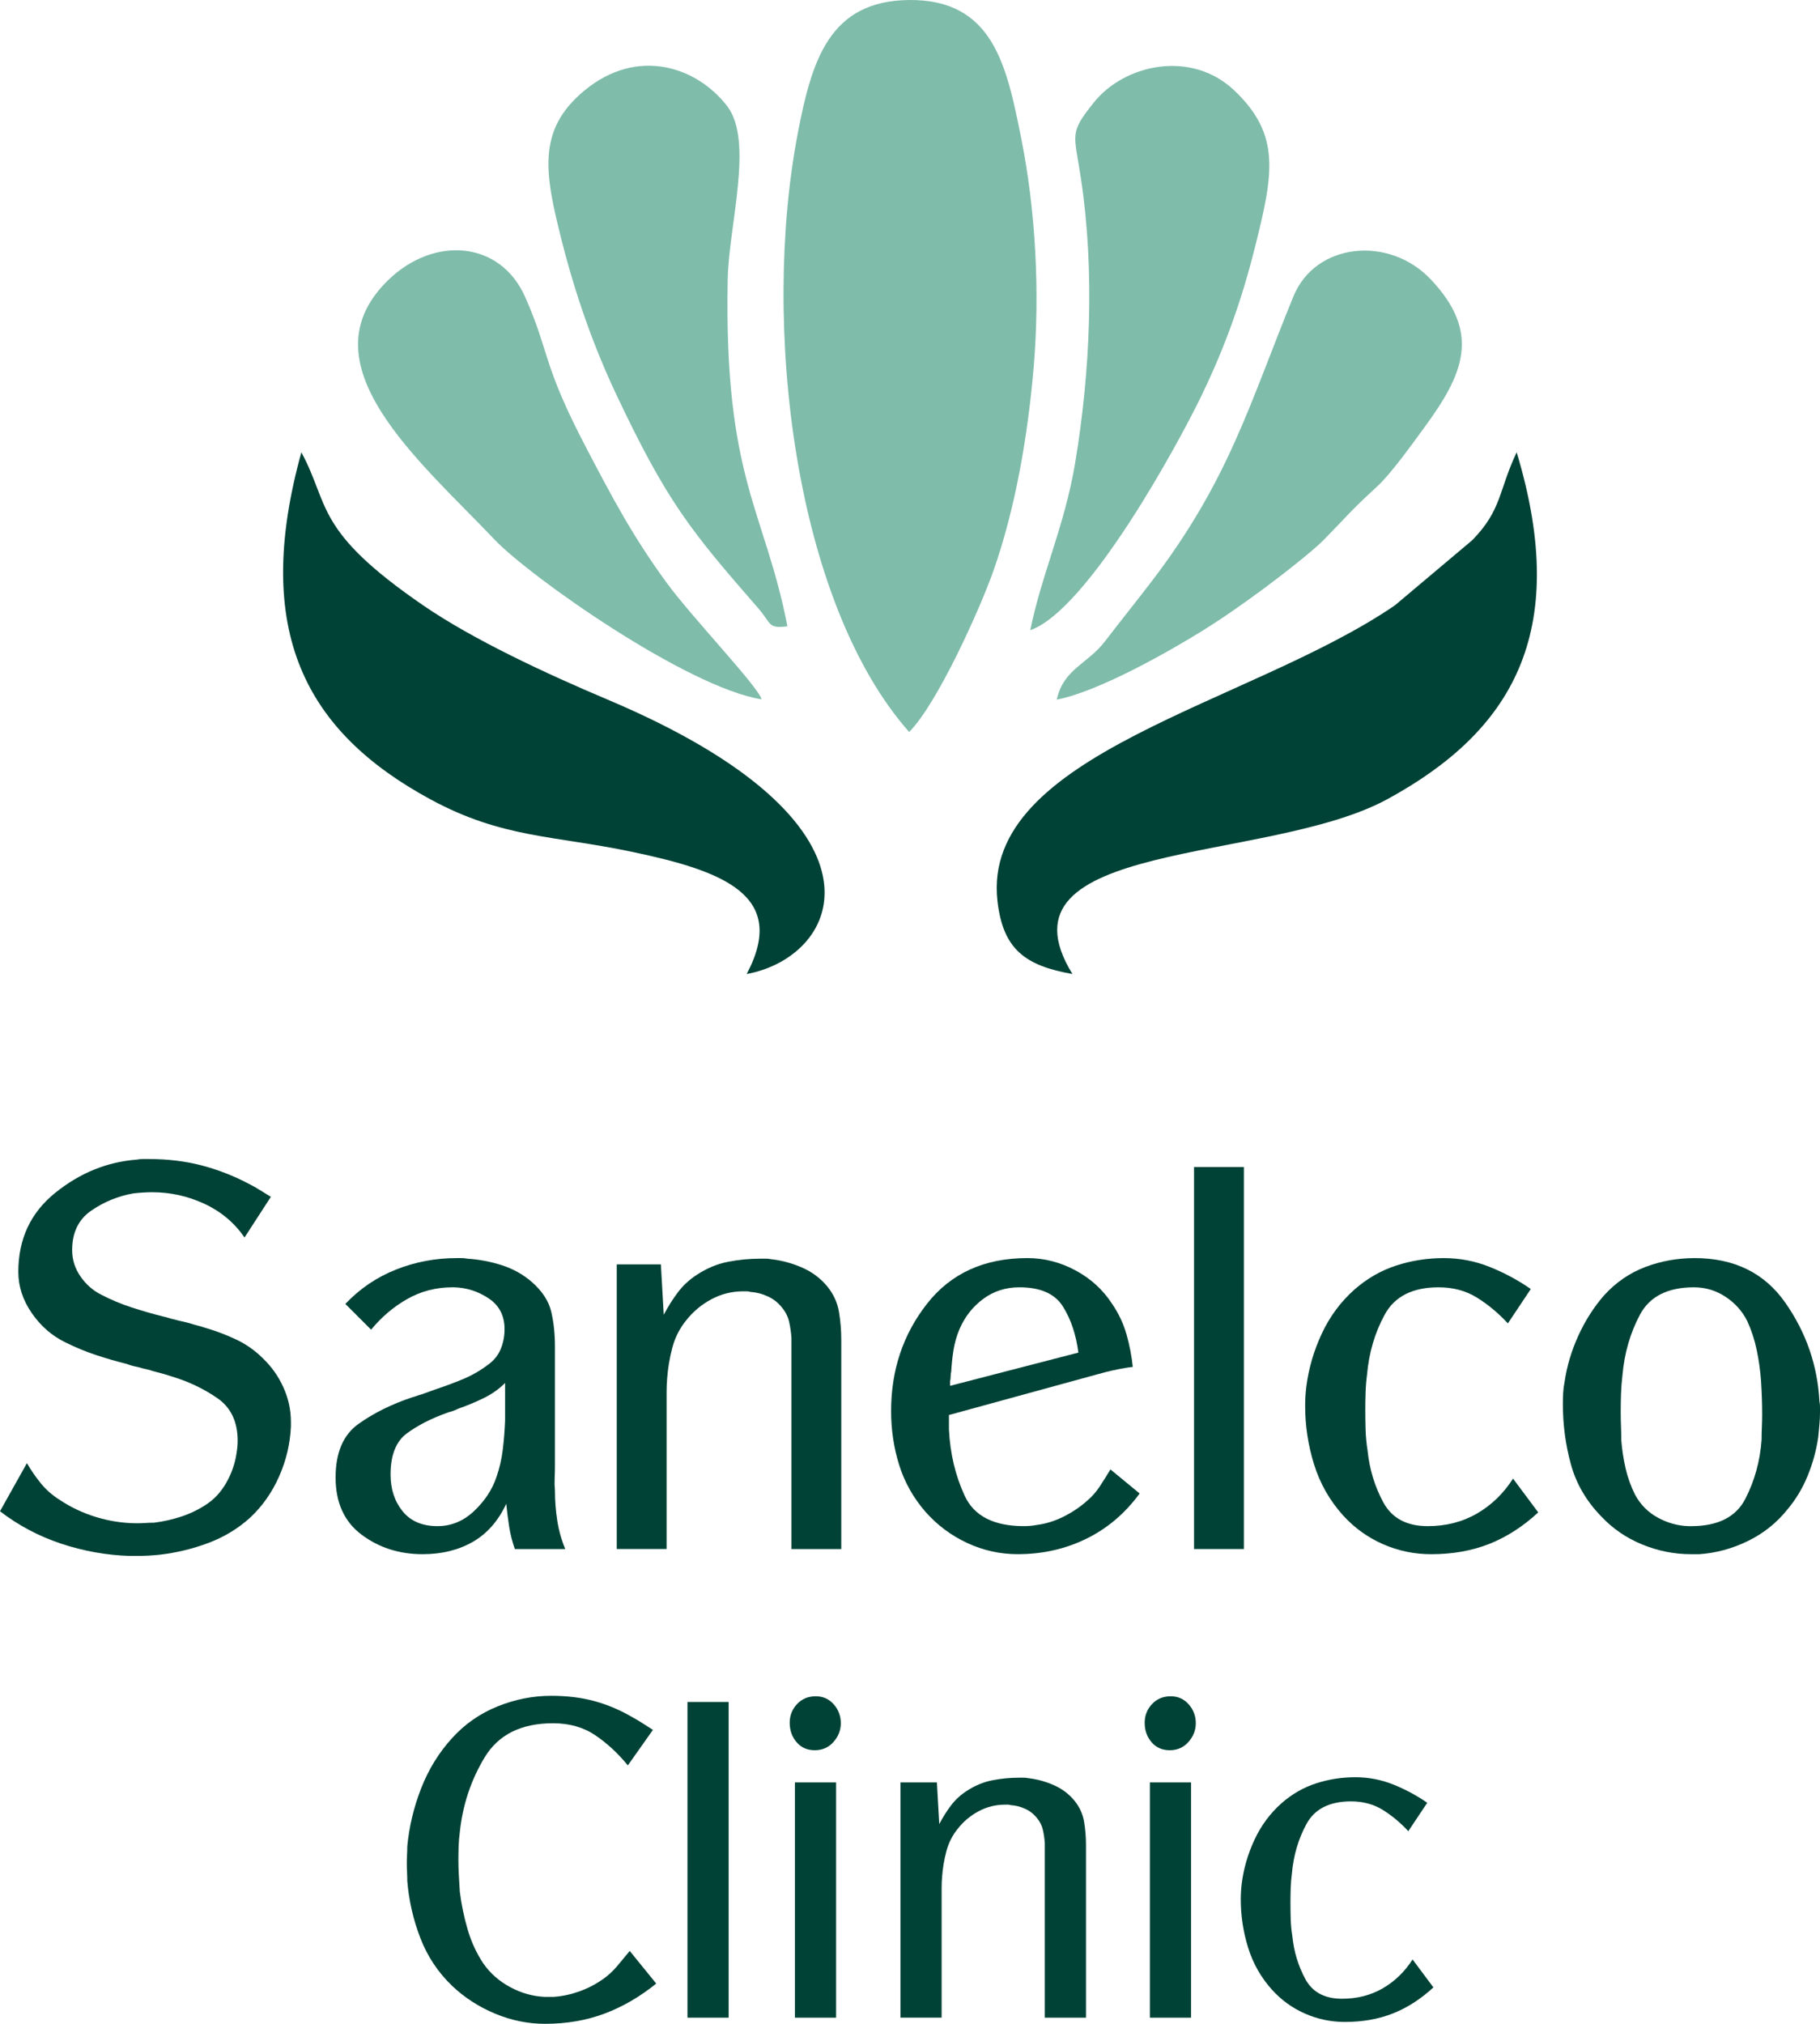
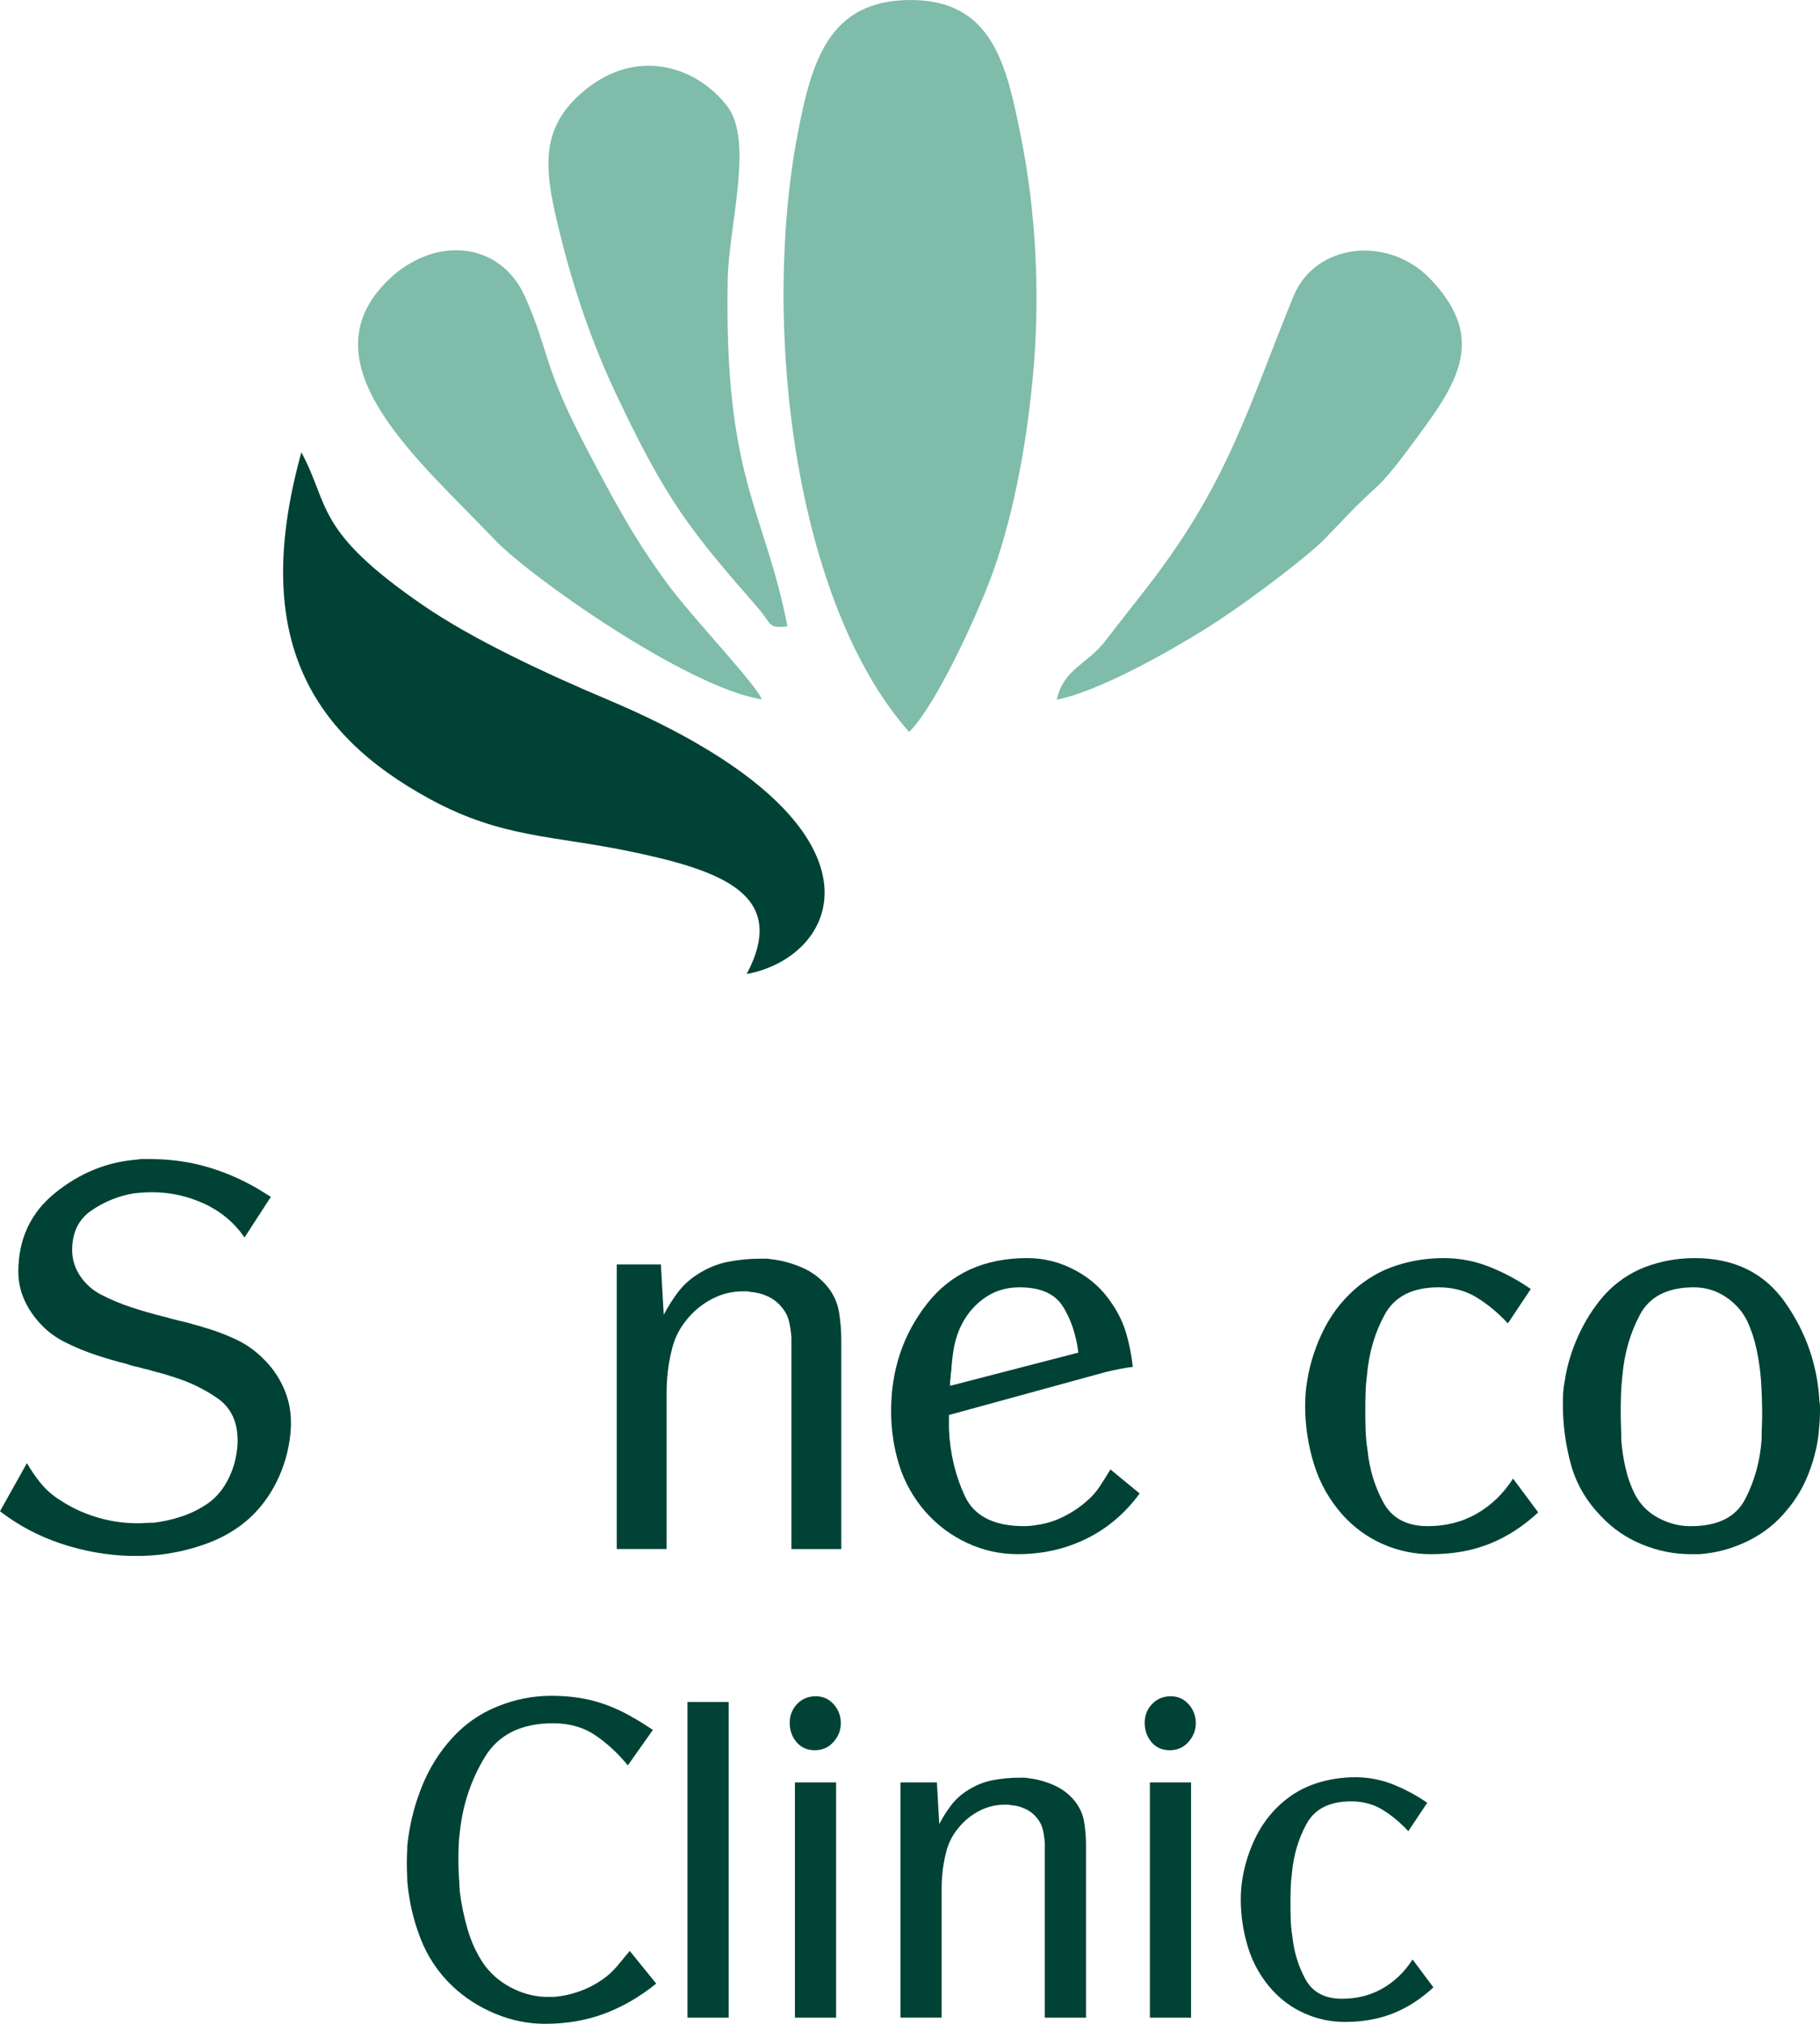
<svg xmlns="http://www.w3.org/2000/svg" xml:space="preserve" width="65.114mm" height="72.401mm" version="1.1" style="shape-rendering:geometricPrecision; text-rendering:geometricPrecision; image-rendering:optimizeQuality; fill-rule:evenodd; clip-rule:evenodd" viewBox="0 0 2771.56 3081.71">
  <defs>
    <style type="text/css">
   
    .fil1 {fill:#004236}
    .fil0 {fill:#7FBCAA}
    .fil2 {fill:#004236;fill-rule:nonzero}
   
  </style>
  </defs>
  <g id="Layer_x0020_1">
    <g id="_2529313691280">
      <path class="fil0" d="M1384.51 1114.61c43.47,-43.85 108.49,-189.03 128.41,-245.73 32.83,-93.45 52.04,-202.54 61.09,-308.5 9.83,-115.23 3.16,-240.26 -19.12,-351.11 -21.92,-109.1 -42.48,-210.36 -170.27,-209.26 -121.55,1.06 -148.35,91.82 -169.55,201.93 -56.39,292.89 -5.15,715.48 169.43,912.67z" />
-       <path class="fil1" d="M1633.14 1483.16c-126.55,-205.79 297.19,-166.71 479.86,-266.39 187.18,-102.15 280.09,-251.25 196.64,-528.06 -27.82,58.67 -22.33,87.57 -67.75,133.94l-117.69 99.1c-220.15,150.7 -630.79,225.53 -605.23,450.27 8.37,73.62 42.35,98.46 114.17,111.14z" />
      <path class="fil1" d="M1137.06 1483.18c145.89,-27.22 234.57,-229.49 -211.79,-417.9 -94.48,-39.87 -205.31,-91.62 -280.64,-143.34 -166.91,-114.62 -141.92,-152.31 -185.7,-233.23 -75.56,273.23 7.09,425.76 196.54,528.46 109.44,59.32 186.88,54.67 307.24,79.97 138.4,29.09 238,66.09 174.36,186.05z" />
-       <path class="fil0" d="M1568.94 959.59c87.82,-30.74 225.95,-284.74 261.44,-358.59 35.15,-73.16 60.24,-142.6 80.95,-225.43 27.51,-110.08 39.73,-170.08 -31.63,-237.81 -65.75,-62.4 -167.63,-39.99 -214.2,18.54 -37.84,47.56 -29.8,46.22 -19.29,116.26 21.15,140.96 14.01,294.99 -9.03,432.91 -15.94,95.37 -51.35,170.16 -68.24,254.13z" />
      <path class="fil0" d="M1199.12 953.66c-34.42,-177.26 -96.82,-223.93 -90.93,-528.29 1.59,-82.23 39.96,-210.45 -0.73,-263.64 -45.45,-59.41 -136.2,-91.25 -217.69,-23.7 -72.8,60.36 -60.18,126.55 -34.04,229.61 20.83,82.1 48.24,159.94 82.92,233.36 76.59,162.14 112.78,206.93 215.92,325.07 20.59,23.59 14.3,31.48 44.55,27.59z" />
      <path class="fil0" d="M1609.27 1065.33c63.66,-12.2 171.95,-73.9 220.82,-104.26 32.59,-20.25 62.08,-40.94 96.18,-66.15 24.34,-18 73.04,-55.92 89.67,-72.93 37.95,-38.8 39.68,-43.04 80.86,-80.9 21.12,-19.42 51.15,-61.4 72.23,-90.18 58.39,-79.73 88.08,-143.16 9.43,-225.84 -63.43,-66.69 -175.23,-55.77 -208.8,26.3 -67.46,164.95 -97.96,279.35 -215.64,433.55 -23.88,31.3 -47.71,60.75 -71.15,91.4 -26.94,35.23 -63.23,41.95 -73.6,89z" />
      <path class="fil0" d="M1159.75 1064.87c-5.29,-19.85 -106.35,-124.86 -145.6,-178.89 -50.79,-69.9 -80.44,-125.88 -120.84,-202.96 -68.36,-130.42 -55.58,-145.18 -93.73,-231.1 -37.78,-85.09 -138.17,-93.27 -207.97,-25.84 -131.82,127.33 47.88,275.89 161.7,395.73 53.19,56 292.38,224.76 406.44,243.07z" />
    </g>
    <path class="fil2" d="M412.51 1822.4l-40.12 61.92c-15.7,-22.67 -36.19,-39.82 -61.48,-51.45 -25.29,-11.63 -51.6,-17.44 -78.92,-17.44 -4.65,0 -9.3,0.14 -13.96,0.43 -4.65,0.29 -9.59,0.73 -14.83,1.31 -23.25,4.07 -44.62,12.79 -64.1,26.16 -19.48,13.37 -29.22,33.43 -29.22,60.18 0,14.54 4.21,27.91 12.65,40.12 8.43,12.21 19.04,21.51 31.83,27.91 14.54,7.56 29.8,13.96 45.79,19.19 15.99,5.23 32.12,9.88 48.4,13.95 2.91,0.58 5.67,1.31 8.28,2.18 2.62,0.87 5.38,1.6 8.29,2.18 4.07,1.16 8.14,2.18 12.21,3.05 4.07,0.87 8.14,1.89 12.21,3.05 3.49,1.16 6.98,2.18 10.46,3.05 3.49,0.87 6.98,1.89 10.47,3.05 16.28,4.65 32.27,10.61 47.97,17.88 15.7,7.27 29.65,17.01 41.86,29.22 13.37,12.79 23.84,27.62 31.4,44.48 7.56,16.86 11.33,34.3 11.33,52.32 0,1.16 0,2.33 0,3.49 0,1.16 0,2.32 0,3.49 -1.16,26.16 -7.12,51.46 -17.88,75.88 -10.76,24.42 -25.44,45.35 -44.04,62.79 -18.6,16.86 -39.97,29.8 -64.1,38.81 -24.13,9.01 -48.98,14.97 -74.57,17.88 -5.81,0.58 -11.48,1.02 -17,1.31 -5.52,0.29 -11.19,0.44 -17,0.44 -1.75,0 -3.64,0 -5.67,0 -2.03,0 -3.92,0 -5.67,0 -35.46,-1.16 -70.21,-7.41 -104.21,-18.75 -34.01,-11.34 -64.97,-27.76 -92.88,-49.28l40.99 -73.26c6.39,11.05 13.51,21.37 21.36,30.96 7.85,9.59 17.3,17.88 28.34,24.85 17.44,11.63 36.34,20.49 56.69,26.6 20.35,6.1 40.99,9.16 61.92,9.16 4.07,0 8.14,-0.14 12.21,-0.44 4.07,-0.29 8.43,-0.43 13.08,-0.43 13.96,-1.75 27.62,-4.8 40.99,-9.16 13.37,-4.36 25.87,-10.32 37.5,-17.88 12.79,-8.14 23.25,-19.33 31.4,-33.57 8.14,-14.24 13.37,-29.22 15.7,-44.91 0.58,-3.49 1.02,-6.83 1.31,-10.03 0.29,-3.2 0.43,-6.25 0.43,-9.16 0,-29.07 -10.32,-50.73 -30.96,-64.97 -20.64,-14.24 -43.46,-25.14 -68.46,-32.7 -5.23,-1.75 -10.47,-3.35 -15.7,-4.8 -5.23,-1.46 -10.18,-2.76 -14.83,-3.92 -2.91,-1.16 -5.96,-2.03 -9.16,-2.62 -3.2,-0.58 -6.54,-1.45 -10.03,-2.61 -2.91,-0.58 -6.1,-1.31 -9.59,-2.18 -3.49,-0.87 -6.68,-1.89 -9.59,-3.05 -16.28,-4.07 -32.27,-8.72 -47.97,-13.95 -15.7,-5.23 -31.11,-11.63 -46.23,-19.19 -20.35,-9.88 -37.35,-24.71 -51.02,-44.48 -13.66,-19.77 -20.49,-40.7 -20.49,-62.79 0,-50 18.75,-90.12 56.25,-120.35 37.5,-30.23 78.92,-47.09 124.28,-50.58 2.91,-0.58 5.96,-0.87 9.16,-0.87 3.2,0 6.25,0 9.16,0 28.49,0 55.09,3.2 79.8,9.59 24.71,6.4 48.69,15.7 71.95,27.91 5.81,2.91 11.48,6.1 17.01,9.59 5.52,3.49 11.19,6.98 17,10.47z" />
-     <path id="_1" class="fil2" d="M860.77 2358.75l-76.74 0c-4.07,-11.63 -6.98,-23.11 -8.72,-34.45 -1.75,-11.34 -3.2,-22.82 -4.36,-34.45 -12.21,26.16 -29.22,45.49 -51.02,57.99 -21.81,12.5 -47.24,18.75 -76.31,18.75 -35.47,0 -66.43,-9.88 -92.88,-29.65 -26.45,-19.77 -39.68,-48.84 -39.68,-87.21 0,-37.79 11.63,-64.97 34.89,-81.55 23.26,-16.57 50.58,-30.08 81.98,-40.55 2.32,-0.58 4.65,-1.31 6.98,-2.18 2.32,-0.87 4.65,-1.6 6.98,-2.18 3.49,-1.16 7.12,-2.47 10.9,-3.92 3.78,-1.45 7.41,-2.76 10.9,-3.92 13.95,-4.65 27.62,-9.74 40.99,-15.26 13.37,-5.52 25.87,-12.65 37.5,-21.37 9.3,-6.4 15.99,-14.39 20.06,-23.99 4.07,-9.59 6.1,-19.91 6.1,-30.96 0,-20.35 -7.99,-35.9 -23.98,-46.66 -15.99,-10.76 -33.58,-16.43 -52.76,-17 -0.58,0 -1.02,0 -1.31,0 -0.29,0 -0.72,0 -1.31,0 -25,0 -47.97,5.96 -68.89,17.88 -20.93,11.92 -39.25,27.47 -54.95,46.66l-39.24 -39.24c22.1,-23.26 47.82,-40.7 77.18,-52.33 29.36,-11.63 60.03,-17.44 92.01,-17.44 2.91,0 5.67,0 8.29,0 2.61,0 5.38,0.29 8.28,0.87 18.03,1.16 35.61,4.51 52.76,10.03 17.15,5.52 32.41,14.1 45.79,25.73 15.7,13.95 25.44,28.92 29.22,44.91 3.78,15.99 5.67,33.86 5.67,53.63l0 30.53 0 128.2c0,3.49 0,7.12 0,10.9 0,3.78 0,7.7 0,11.77 0,6.39 -0.14,12.65 -0.43,18.75 -0.29,6.1 -0.14,12.36 0.43,18.75 0,15.12 1.17,30.23 3.49,45.35 2.32,15.12 6.4,29.65 12.21,43.61zm-91.57 -252.91c-9.3,9.3 -20.21,17 -32.7,23.11 -12.5,6.1 -25.44,11.48 -38.81,16.14 -2.33,1.16 -4.65,2.18 -6.98,3.05 -2.33,0.87 -4.65,1.6 -6.98,2.18 -0.58,0 -1.02,0.14 -1.31,0.43 -0.29,0.29 -0.72,0.44 -1.31,0.44 -24.42,8.72 -44.91,19.19 -61.48,31.4 -16.57,12.21 -24.85,33.14 -24.85,62.79 0,22.1 6.1,40.7 18.31,55.81 12.21,15.12 29.94,22.67 53.2,22.67 20.93,0 39.53,-7.7 55.81,-23.11 16.28,-15.41 27.62,-32.71 34.01,-51.89 4.65,-13.37 7.85,-27.33 9.59,-41.86 1.75,-14.54 2.91,-29.07 3.49,-43.61 0,-6.39 0,-12.94 0,-19.62 0,-6.68 0,-13.51 0,-20.49 0,-2.91 0,-5.81 0,-8.72 0,-2.91 0,-5.81 0,-8.72z" />
    <path id="_2" class="fil2" d="M939.26 1925.31l67.15 0 4.36 76.75c6.39,-12.21 13.51,-23.55 21.36,-34.01 7.85,-10.47 17.59,-19.48 29.22,-27.04 15.12,-9.88 30.82,-16.43 47.09,-19.62 16.28,-3.2 32.85,-4.8 49.71,-4.8 2.91,0 5.67,0 8.29,0 2.61,0 5.38,0.29 8.28,0.87 15.7,1.75 31.25,5.96 46.66,12.65 15.4,6.69 28.34,16.43 38.81,29.22 9.3,11.63 15.12,24.42 17.44,38.37 2.33,13.95 3.49,28.2 3.49,42.73l0 318.32 -75.88 0 0 -300.01c0,-0.58 0,-1.16 0,-1.74 0,-0.58 0,-1.16 0,-1.75 0,-2.91 0,-5.96 0,-9.16 0,-3.2 0,-6.25 0,-9.16 -0.58,-8.14 -1.75,-16.13 -3.49,-23.98 -1.75,-7.85 -5.24,-14.97 -10.47,-21.37 -5.81,-7.56 -13.08,-13.37 -21.8,-17.44 -8.72,-4.07 -17.73,-6.39 -27.04,-6.98 -1.75,-0.58 -3.49,-0.87 -5.23,-0.87 -1.75,0 -3.49,0 -5.24,0 -17.44,0 -33.72,4.07 -48.84,12.21 -15.11,8.14 -27.91,18.89 -38.37,32.26 -9.88,12.21 -16.86,26.02 -20.93,41.43 -4.07,15.41 -6.69,30.96 -7.85,46.65 -0.58,6.98 -0.87,13.96 -0.87,20.93 0,6.98 0,13.66 0,20.06l0 218.9 -75.88 0 0 -433.44z" />
    <path id="_3" class="fil2" d="M1445.08 2154.67c0,3.49 0,7.12 0,10.9 0,3.78 0,7.41 0,10.9 1.75,36.63 9.74,70.35 23.99,101.16 14.25,30.82 44.33,46.22 90.26,46.22 2.91,0 6.1,-0.14 9.59,-0.43 3.49,-0.29 6.69,-0.73 9.59,-1.31 13.95,-1.75 27.62,-5.96 40.99,-12.65 13.37,-6.69 25.29,-14.68 35.75,-23.99 7.56,-6.39 14.1,-13.81 19.62,-22.24 5.52,-8.43 10.9,-17 16.14,-25.73l44.48 36.63c-22.09,30.23 -49.13,53.2 -81.11,68.89 -31.97,15.7 -66.86,23.55 -104.65,23.55 -26.74,0 -52.32,-5.67 -76.74,-17 -24.42,-11.34 -45.64,-27.18 -63.66,-47.53 -18.6,-21.51 -31.98,-45.35 -40.12,-71.51 -8.14,-26.16 -12.21,-53.49 -12.21,-81.98 0,-62.21 18.17,-116.57 54.51,-163.08 36.34,-46.51 87.36,-69.77 153.06,-69.77 25.58,0 50,6.25 73.25,18.75 23.26,12.5 41.86,29.51 55.81,51.02 9.89,14.54 17.15,29.94 21.81,46.22 4.65,16.28 7.85,32.85 9.59,49.71l-6.98 0.87c-7.56,1.16 -15.26,2.61 -23.11,4.36 -7.85,1.75 -15.84,3.78 -23.99,6.1l-225.88 61.92zm197.1 -95.06c-3.49,-27.33 -11.34,-50.72 -23.55,-70.2 -12.21,-19.48 -34.3,-29.22 -66.28,-29.22 -20.93,0 -39.39,5.96 -55.38,17.88 -15.99,11.92 -28.05,27.47 -36.19,46.66 -4.07,9.88 -6.98,20.2 -8.72,30.96 -1.75,10.76 -2.91,21.66 -3.49,32.71 -0.58,2.32 -0.87,4.8 -0.87,7.41 0,2.62 -0.29,5.09 -0.87,7.41 0,1.16 0,2.32 0,3.49 0,1.17 0,2.33 0,3.49l195.35 -50.58z" />
-     <polygon id="_4" class="fil2" points="1818.34,1777.05 1894.22,1777.05 1894.22,2358.75 1818.34,2358.75 " />
    <path id="_5" class="fil2" d="M2331.14 1962.81l-34.89 52.33c-14.54,-15.7 -30.23,-28.78 -47.09,-39.24 -16.86,-10.47 -36.34,-15.7 -58.43,-15.7 -39.53,0 -66.86,13.81 -81.97,41.42 -15.12,27.62 -24.13,58.29 -27.04,92.01 -1.16,8.72 -1.89,17.59 -2.18,26.6 -0.29,9.02 -0.44,17.88 -0.44,26.6 0,9.3 0.15,19.19 0.44,29.65 0.29,10.46 1.31,21.22 3.05,32.27 2.91,28.49 10.9,54.8 23.98,78.92 13.08,24.13 35.61,36.19 67.59,36.19 27.91,0 52.91,-6.39 75,-19.18 22.1,-12.79 40.41,-30.52 54.94,-53.2l38.37 51.46c-23.25,21.51 -48.11,37.5 -74.56,47.97 -26.45,10.47 -55.96,15.7 -88.52,15.7 -25.58,0 -50,-5.09 -73.26,-15.26 -23.26,-10.17 -43.61,-24.85 -61.05,-44.04 -20.35,-22.67 -35.03,-48.54 -44.04,-77.62 -9.02,-29.07 -13.52,-58.72 -13.52,-88.96 0,-4.65 0.14,-9.45 0.43,-14.39 0.29,-4.95 0.73,-9.74 1.31,-14.39 3.49,-27.91 11.33,-54.94 23.55,-81.11 12.21,-26.16 28.78,-48.55 49.71,-67.15 19.19,-16.86 40.41,-29.07 63.67,-36.63 23.25,-7.56 47.38,-11.34 72.38,-11.34 24.42,0 47.82,4.51 70.21,13.52 22.38,9.01 43.17,20.21 62.36,33.57z" />
    <path id="_6" class="fil2" d="M2580.57 1915.71c60.47,0 106.54,22.68 138.23,68.03 31.69,45.35 48.98,95.35 51.89,150 0.58,2.91 0.87,5.67 0.87,8.29 0,2.61 0,5.38 0,8.28 0,6.4 -0.29,12.65 -0.87,18.75 -0.58,6.1 -1.16,12.36 -1.75,18.75 -2.91,20.35 -8.28,40.12 -16.13,59.31 -7.85,19.19 -18.17,36.34 -30.96,51.46 -16.28,20.35 -36.34,36.34 -60.17,47.97 -23.84,11.62 -48.55,18.31 -74.13,20.06 -1.75,0 -3.64,0 -5.67,0 -2.03,0 -4.21,0 -6.54,0 -25.58,0 -50.43,-4.94 -74.56,-14.83 -24.13,-9.88 -44.91,-24.13 -62.35,-42.73 -22.68,-23.26 -38.08,-49.71 -46.23,-79.36 -8.14,-29.65 -12.21,-60.17 -12.21,-91.57 0,-5.81 0.14,-11.48 0.43,-17.01 0.29,-5.52 1.02,-11.19 2.18,-17 3.49,-23.84 10.46,-47.24 20.93,-70.21 10.47,-22.96 23.55,-43.46 39.24,-61.48 18.02,-19.77 38.96,-34.16 62.79,-43.17 23.84,-9.01 48.84,-13.52 75,-13.52zm-0.87 44.48c-40.12,0 -67.59,13.95 -82.41,41.86 -14.83,27.91 -23.7,58.72 -26.6,92.44 -1.17,9.88 -1.89,19.48 -2.18,28.78 -0.29,9.3 -0.43,18.32 -0.43,27.04 0,6.98 0.14,14.1 0.43,21.37 0.29,7.27 0.44,14.39 0.44,21.37 1.16,14.54 3.34,28.78 6.54,42.73 3.2,13.96 8,27.33 14.39,40.12 8.14,15.12 19.62,26.75 34.45,34.89 14.83,8.14 30.38,12.5 46.66,13.08 0.58,0 1.31,0 2.18,0 0.87,0 1.6,0 2.18,0 40.7,0 68.17,-13.81 82.42,-41.42 14.24,-27.62 22.53,-57.7 24.85,-90.26 0,-6.4 0.14,-12.79 0.43,-19.19 0.29,-6.39 0.44,-12.79 0.44,-19.18 0,-8.14 -0.14,-16.57 -0.44,-25.29 -0.29,-8.72 -0.72,-17.44 -1.31,-26.16 -1.16,-15.7 -3.34,-31.25 -6.54,-46.66 -3.2,-15.4 -7.99,-30.08 -14.39,-44.04 -7.56,-15.11 -18.6,-27.47 -33.14,-37.06 -14.54,-9.59 -30.52,-14.39 -47.97,-14.39z" />
    <path id="_7" class="fil2" d="M994.29 2634.12l-38.2 54.06c-14.89,-18.26 -31.35,-33.52 -49.37,-45.77 -18.02,-12.25 -39.52,-18.38 -64.51,-18.38 -48.53,0 -83.25,17.3 -104.15,51.89 -20.9,34.6 -33.52,72.56 -37.84,113.88 -0.96,7.21 -1.56,14.42 -1.8,21.62 -0.24,7.21 -0.36,14.18 -0.36,20.9 0,7.69 0.24,15.62 0.72,23.79 0.48,8.17 0.96,16.34 1.44,24.5 2.4,19.22 6.37,38.32 11.89,57.3 5.52,18.98 13.57,36.4 24.15,52.26 10.57,14.9 24.14,26.79 40.72,35.68 16.58,8.89 33.75,13.82 51.53,14.77 0.96,0 1.8,0 2.52,0 0.72,0 1.56,0 2.52,0 1.44,0 3,0 4.68,0 1.68,0 3.49,0 5.41,0 12.97,-0.96 25.83,-3.72 38.56,-8.29 12.73,-4.56 24.62,-10.69 35.68,-18.38 8.17,-5.77 15.49,-12.49 21.98,-20.18 6.49,-7.69 12.85,-15.38 19.1,-23.07l40.36 49.73c-24.99,20.18 -51.29,35.44 -78.92,45.77 -27.63,10.33 -57.78,15.49 -90.45,15.49 -25.95,0 -51.29,-5.16 -76.04,-15.49 -24.75,-10.33 -46.49,-24.39 -65.23,-42.16 -21.62,-20.67 -37.84,-45.05 -48.65,-73.16 -10.81,-28.11 -17.42,-57.06 -19.82,-86.85 0,-4.32 -0.12,-8.77 -0.36,-13.34 -0.24,-4.56 -0.36,-9.25 -0.36,-14.05 0,-4.32 0.12,-8.53 0.36,-12.61 0.24,-4.09 0.36,-8.29 0.36,-12.62 2.88,-30.27 9.97,-59.82 21.26,-88.65 11.29,-28.83 27.03,-54.3 47.21,-76.4 19.22,-21.14 42.16,-37.12 68.83,-47.93 26.67,-10.81 53.94,-16.22 81.8,-16.22 24.51,0 46.73,2.76 66.67,8.29 19.94,5.52 39.28,13.81 58.02,24.87 5.29,2.88 10.33,5.89 15.14,9.01 4.81,3.12 9.85,6.36 15.14,9.73z" />
    <polygon id="_8" class="fil2" points="1046.9,2591.6 1109.61,2591.6 1109.61,3072.34 1046.9,3072.34 " />
    <path id="_9" class="fil2" d="M1210.52 2714.12l62.71 0 0 358.22 -62.71 0 0 -358.22zm31.71 -131.18c11.05,0 20.18,4.08 27.39,12.25 7.21,8.17 10.81,17.77 10.81,28.83 0,10.57 -3.72,20.06 -11.17,28.47 -7.44,8.41 -16.94,12.61 -28.47,12.61 -11.53,0 -20.78,-4.09 -27.75,-12.25 -6.97,-8.17 -10.45,-18.02 -10.45,-29.55 0,-11.05 3.72,-20.54 11.17,-28.47 7.44,-7.93 16.94,-11.89 28.47,-11.89z" />
    <path id="_10" class="fil2" d="M1371.24 2714.12l55.5 0 3.6 63.43c5.29,-10.09 11.17,-19.46 17.66,-28.11 6.49,-8.65 14.54,-16.1 24.15,-22.35 12.49,-8.17 25.47,-13.57 38.92,-16.22 13.45,-2.64 27.15,-3.96 41.08,-3.96 2.4,0 4.68,0 6.84,0 2.16,0 4.44,0.24 6.85,0.72 12.97,1.44 25.83,4.93 38.56,10.45 12.74,5.52 23.43,13.57 32.08,24.14 7.69,9.61 12.49,20.18 14.41,31.71 1.92,11.53 2.89,23.3 2.89,35.32l0 263.08 -62.71 0 0 -247.94c0,-0.48 0,-0.96 0,-1.44 0,-0.48 0,-0.96 0,-1.44 0,-2.4 0,-4.92 0,-7.57 0,-2.64 0,-5.16 0,-7.57 -0.48,-6.73 -1.44,-13.34 -2.89,-19.82 -1.44,-6.49 -4.32,-12.37 -8.65,-17.66 -4.81,-6.25 -10.81,-11.05 -18.02,-14.42 -7.21,-3.36 -14.65,-5.29 -22.34,-5.77 -1.44,-0.48 -2.89,-0.72 -4.32,-0.72 -1.44,0 -2.89,0 -4.32,0 -14.42,0 -27.87,3.36 -40.36,10.09 -12.49,6.73 -23.07,15.62 -31.71,26.67 -8.17,10.09 -13.94,21.5 -17.3,34.23 -3.36,12.74 -5.52,25.59 -6.49,38.56 -0.48,5.76 -0.72,11.53 -0.72,17.3 0,5.76 0,11.29 0,16.57l0 180.91 -62.71 0 0 -358.22z" />
    <path id="_11" class="fil2" d="M1751.09 2714.12l62.71 0 0 358.22 -62.71 0 0 -358.22zm31.71 -131.18c11.05,0 20.18,4.08 27.39,12.25 7.21,8.17 10.81,17.77 10.81,28.83 0,10.57 -3.72,20.06 -11.17,28.47 -7.44,8.41 -16.94,12.61 -28.47,12.61 -11.53,0 -20.78,-4.09 -27.75,-12.25 -6.97,-8.17 -10.45,-18.02 -10.45,-29.55 0,-11.05 3.72,-20.54 11.17,-28.47 7.44,-7.93 16.94,-11.89 28.47,-11.89z" />
    <path id="_12" class="fil2" d="M2173.45 2745.12l-28.83 43.25c-12.02,-12.97 -24.99,-23.79 -38.92,-32.43 -13.94,-8.65 -30.03,-12.97 -48.29,-12.97 -32.67,0 -55.26,11.41 -67.75,34.23 -12.49,22.82 -19.94,48.17 -22.34,76.04 -0.96,7.21 -1.56,14.54 -1.8,21.98 -0.24,7.45 -0.36,14.78 -0.36,21.98 0,7.69 0.12,15.86 0.36,24.5 0.24,8.65 1.08,17.54 2.52,26.67 2.4,23.54 9.01,45.28 19.82,65.23 10.81,19.94 29.43,29.91 55.86,29.91 23.07,0 43.73,-5.29 61.99,-15.86 18.26,-10.57 33.39,-25.22 45.41,-43.96l31.71 42.53c-19.22,17.78 -39.76,30.99 -61.62,39.64 -21.86,8.65 -46.25,12.97 -73.16,12.97 -21.14,0 -41.33,-4.21 -60.54,-12.61 -19.22,-8.41 -36.04,-20.54 -50.45,-36.4 -16.82,-18.74 -28.95,-40.12 -36.4,-64.14 -7.44,-24.03 -11.17,-48.53 -11.17,-73.52 0,-3.84 0.12,-7.81 0.36,-11.89 0.24,-4.09 0.6,-8.05 1.08,-11.89 2.89,-23.07 9.37,-45.41 19.46,-67.03 10.09,-21.62 23.79,-40.12 41.08,-55.5 15.86,-13.94 33.4,-24.02 52.62,-30.27 19.22,-6.24 39.16,-9.37 59.82,-9.37 20.18,0 39.52,3.72 58.02,11.17 18.5,7.45 35.68,16.7 51.53,27.75z" />
  </g>
</svg>